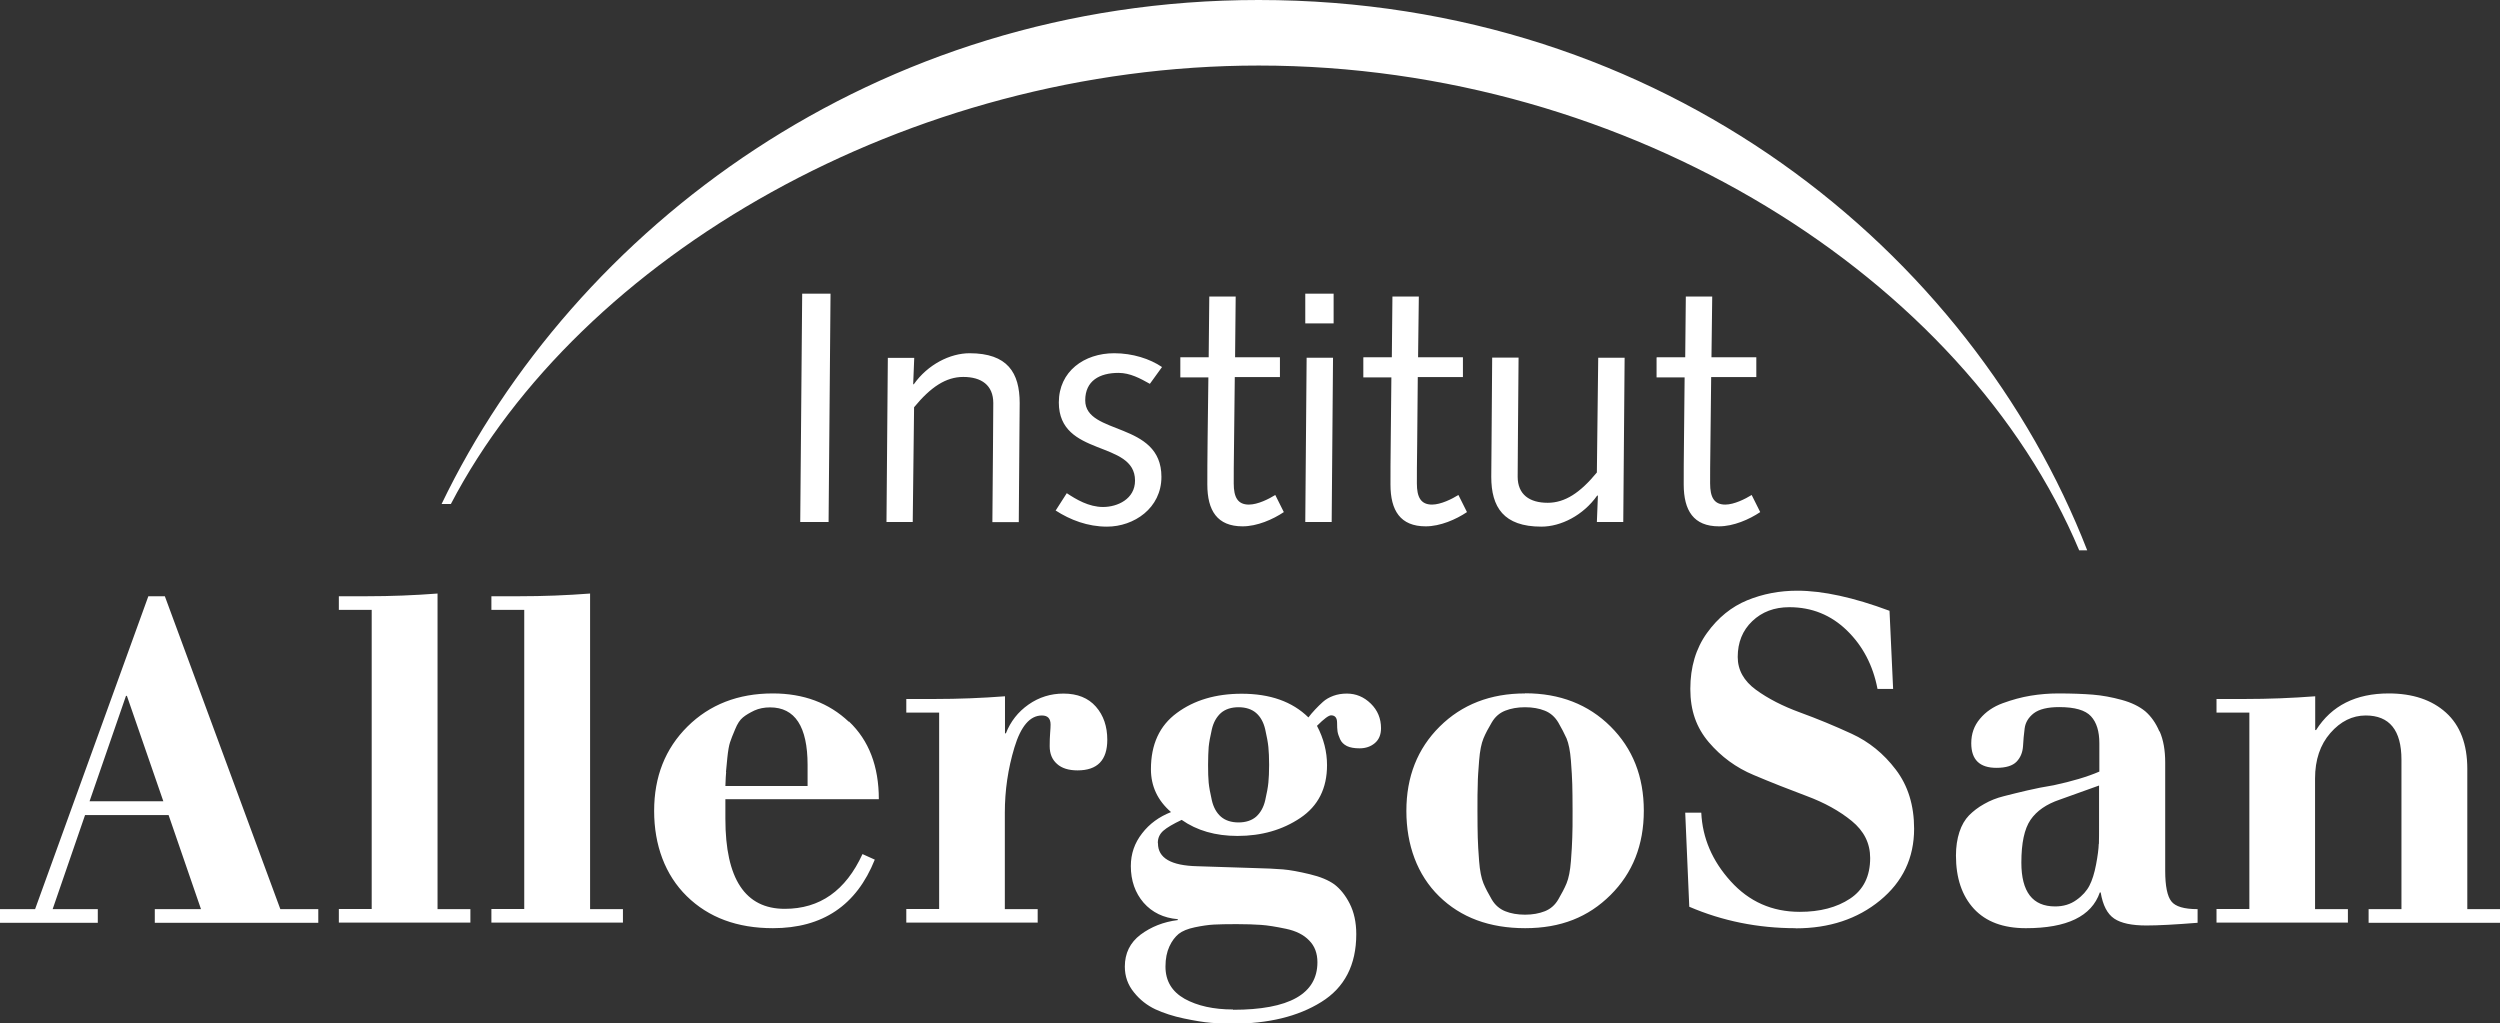
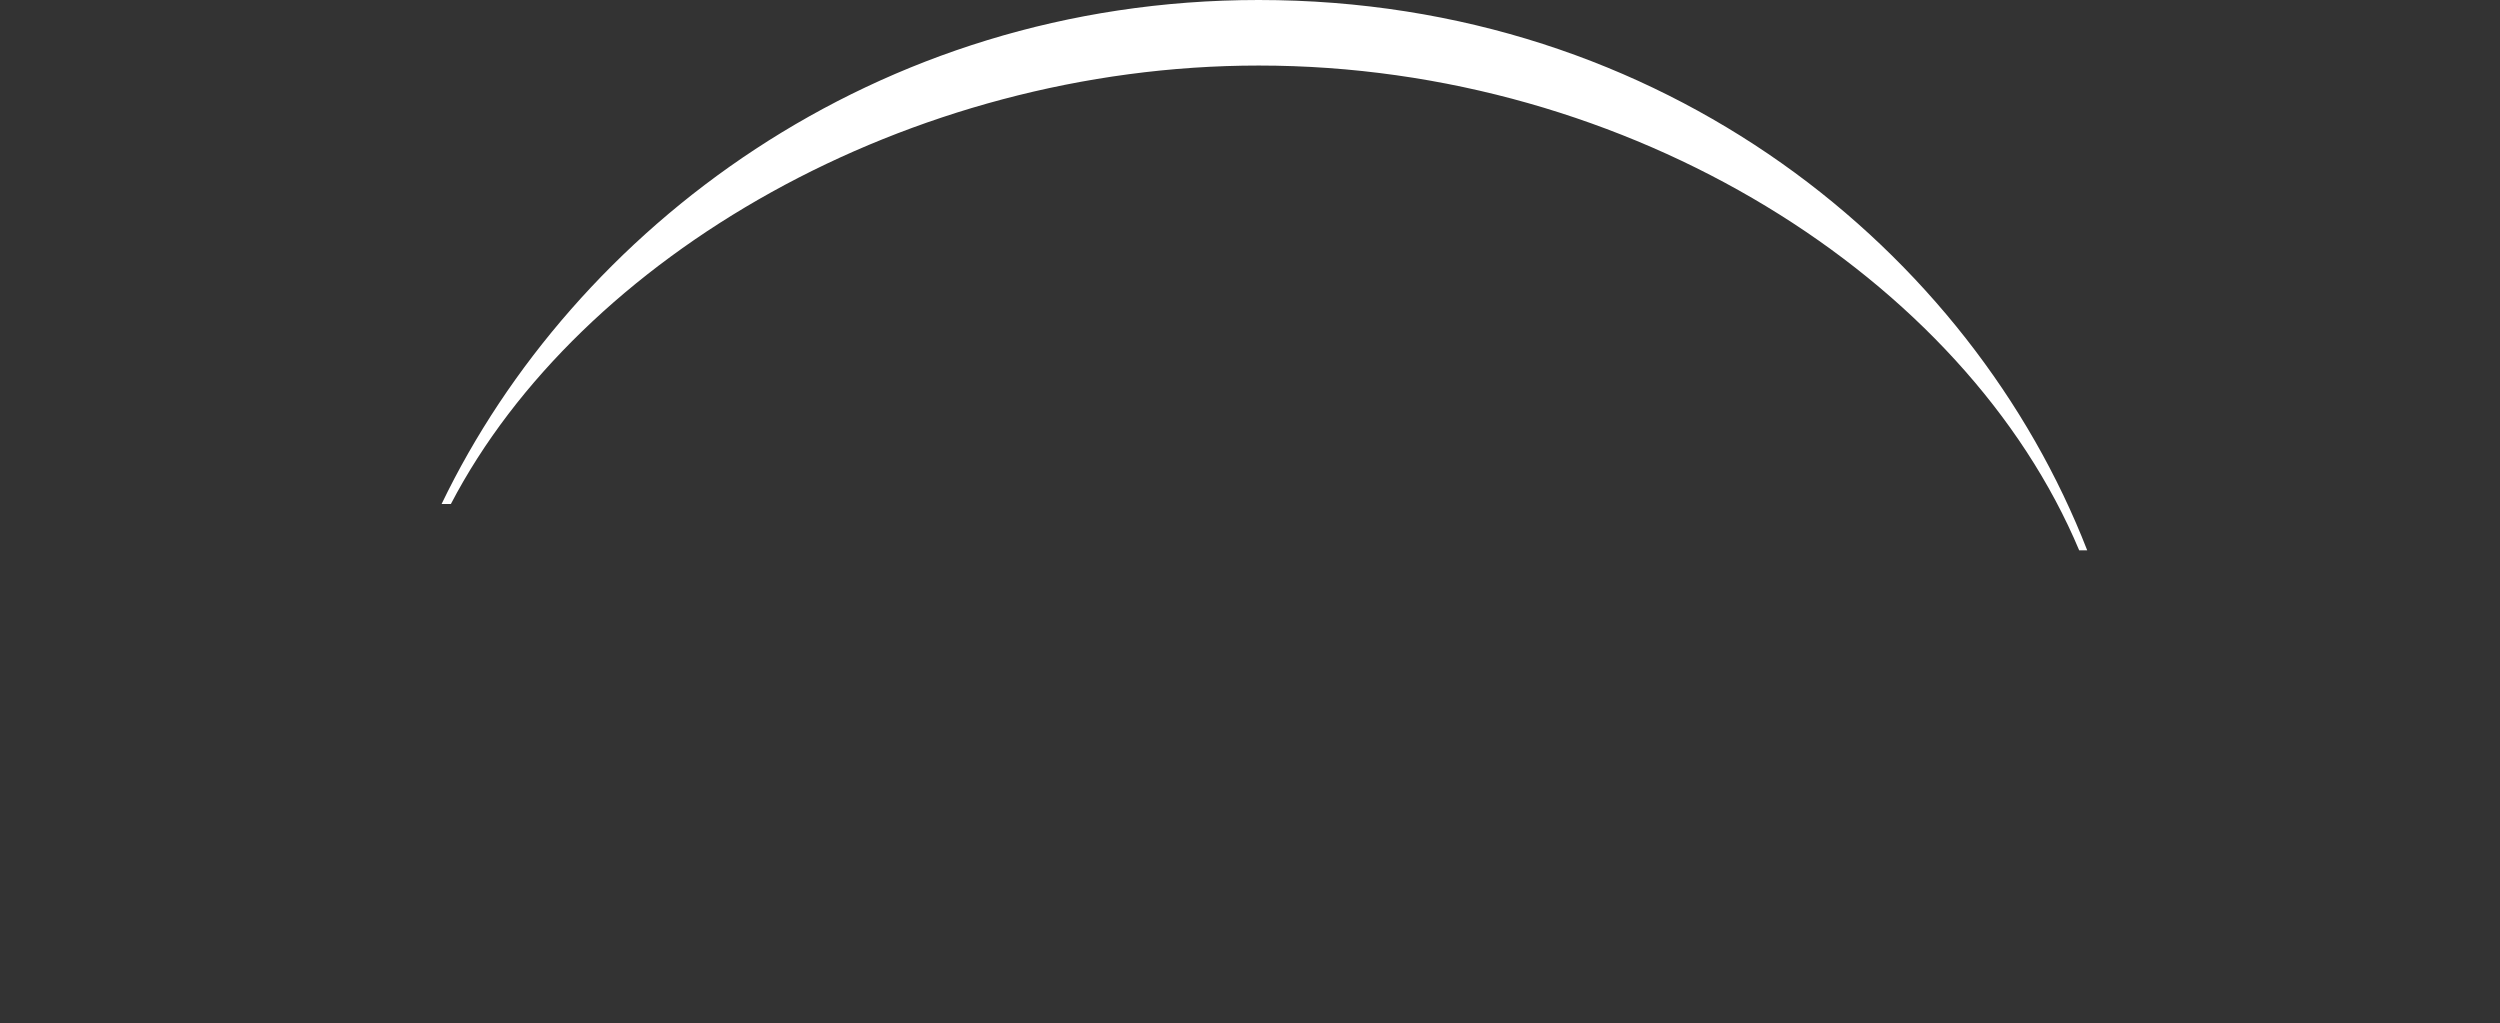
<svg xmlns="http://www.w3.org/2000/svg" id="Layer_2" data-name="Layer 2" viewBox="0 0 166.67 68.22">
  <rect x="0" y="0" width="166.67" height="68.22" fill="#333333" stroke="none" />
  <defs>
    <style>
      .cls-1 {
        fill: #fff;
      }
    </style>
  </defs>
  <g id="Layer_1-2" data-name="Layer 1">
    <g>
-       <path class="cls-1" d="M53.35,34.8h1.89l.13-15.22h-1.89l-.13,15.22h0ZM59.09,34.8h1.76l.09-7.65c1.12-1.36,2.13-2.02,3.28-2.02,1.21,0,2,.55,2,1.74,0,1.08-.02,2.05-.02,3.01l-.04,4.93h1.76l.04-5.43c0-.84.02-1.67.02-2.51,0-2.02-.81-3.32-3.34-3.32-1.3,0-2.79.75-3.72,2.07h-.04l.07-1.76h-1.76l-.09,10.95h0ZM70.37,34.03c.99.64,2.15,1.08,3.43,1.08,1.8,0,3.63-1.23,3.63-3.32,0-3.72-5.08-2.75-5.08-5.1,0-1.3.95-1.83,2.22-1.83.77,0,1.45.37,2.09.73l.81-1.12c-.81-.55-1.96-.92-3.19-.92-2,0-3.69,1.21-3.69,3.28,0,3.67,5.08,2.49,5.08,5.21,0,1.23-1.17,1.76-2.13,1.76s-1.8-.51-2.42-.92l-.75,1.17h0ZM78.69,23.84v1.32h1.87l-.05,4c-.02,1.52-.02,2.42-.02,3.14,0,1.74.66,2.79,2.35,2.79.97,0,2.02-.46,2.75-.95l-.57-1.14c-.42.26-1.16.64-1.76.64-.75,0-1.01-.5-1.01-1.41,0-.55,0-1.36.02-2.6l.05-4.49h3.01v-1.32h-2.99l.04-4.05h-1.76l-.04,4.05h-1.89ZM87.02,34.8h1.76l.09-10.95h-1.76l-.09,10.95h0ZM87.02,21.56h1.89v-1.98h-1.89v1.98h0ZM90.89,23.84v1.32h1.87l-.04,4c-.02,1.52-.02,2.42-.02,3.14,0,1.74.66,2.79,2.35,2.79.97,0,2.02-.46,2.75-.95l-.57-1.14c-.42.26-1.17.64-1.76.64-.75,0-1.01-.5-1.01-1.41,0-.55,0-1.36.02-2.6l.04-4.49h3.01v-1.32h-2.99l.05-4.05h-1.76l-.04,4.05h-1.89ZM99.44,29.28c0,.84-.02,1.67-.02,2.51,0,2.02.82,3.32,3.34,3.32,1.3,0,2.79-.75,3.72-2.07h.05l-.07,1.76h1.76l.09-10.95h-1.76l-.09,7.65c-1.12,1.36-2.13,2.02-3.28,2.02-1.21,0-2-.55-2-1.74,0-1.08.02-2.04.02-3.01l.04-4.93h-1.76l-.04,5.43h0ZM110.44,23.84v1.32h1.87l-.04,4c-.02,1.52-.02,2.42-.02,3.14,0,1.74.66,2.79,2.35,2.79.97,0,2.02-.46,2.75-.95l-.57-1.14c-.42.26-1.17.64-1.76.64-.75,0-1.01-.5-1.01-1.41,0-.55,0-1.36.02-2.6l.05-4.49h3.01v-1.32h-2.99l.05-4.05h-1.76l-.04,4.05h-1.89Z" />
-       <path class="cls-1" d="M6.52,61.52v-.91h-3.01l2.16-6.27h5.57l2.16,6.27h-3.08v.91h10.9v-.91h-2.53l-7.7-20.86h-1.1l-7.55,20.86H0v.91h6.52ZM5.97,53.42l2.43-7.03h.06l2.43,7.03h-4.93ZM31.36,61.52v-.91h-2.19v-21.04c-1.56.12-3.13.18-4.69.18h-1.89v.91h2.19v19.94h-2.19v.91h8.77ZM41.53,61.52v-.91h-2.19v-21.04c-1.56.12-3.13.18-4.69.18h-1.89v.91h2.19v19.94h-2.19v.91h8.77ZM56.59,48.12c-1.33-1.26-3.02-1.89-5.07-1.89-2.31,0-4.21.74-5.69,2.21-1.48,1.47-2.22,3.34-2.22,5.62s.73,4.27,2.18,5.69c1.45,1.42,3.36,2.13,5.74,2.13,3.31,0,5.57-1.52,6.79-4.57l-.82-.37c-1.12,2.44-2.84,3.65-5.18,3.65-2.64,0-3.96-2-3.96-6v-1.31h10.23c0-2.19-.66-3.92-1.99-5.18M48.4,51.46c.01-.15.04-.47.09-.94.05-.48.11-.82.18-1.03.07-.21.18-.5.34-.87.15-.37.32-.63.52-.79.19-.16.45-.31.76-.46.31-.14.66-.21,1.05-.21,1.66,0,2.5,1.28,2.5,3.84v1.4h-5.48c.02-.47.03-.78.05-.93M69.18,61.52v-.91h-2.19v-6.43c0-1.48.21-2.93.64-4.35.43-1.42,1.04-2.13,1.83-2.13.39,0,.58.2.58.61,0,.12-.01.31-.03.56-.02.25-.03.54-.03.87,0,.51.16.9.49,1.19.32.29.78.43,1.37.43,1.32,0,1.98-.68,1.98-2.04,0-.89-.25-1.63-.76-2.21-.51-.58-1.23-.87-2.16-.87-.85,0-1.63.24-2.33.73-.7.49-1.2,1.13-1.51,1.92h-.06v-2.47c-1.56.12-3.13.18-4.69.18h-1.89v.91h2.19v13.09h-2.19v.91h8.77ZM82.21,67.3c-1.3,0-2.38-.24-3.23-.71-.85-.48-1.28-1.19-1.28-2.15,0-.53.09-.97.26-1.34.17-.37.38-.64.62-.84.24-.19.6-.34,1.08-.44.48-.1.9-.16,1.26-.18.37-.02.87-.03,1.52-.03s1.19.02,1.63.05c.44.03.99.12,1.66.26.67.14,1.19.4,1.55.78.37.37.55.86.55,1.45,0,2.11-1.88,3.17-5.63,3.17M80.79,53.35c-.11-.48-.18-.87-.21-1.17-.03-.31-.04-.7-.04-1.19s.02-.88.04-1.19c.03-.3.1-.7.21-1.17.11-.48.32-.84.61-1.1.29-.25.69-.38,1.17-.38s.88.13,1.17.38c.29.25.5.62.61,1.1.11.48.18.87.21,1.17.03.31.05.7.05,1.19s-.02.88-.05,1.19c-.03.3-.1.7-.21,1.17-.11.48-.32.84-.61,1.1-.29.25-.69.38-1.17.38s-.88-.13-1.17-.38c-.29-.25-.5-.62-.61-1.1M77.19,56.19c0-.32.12-.59.37-.81.24-.21.65-.45,1.22-.72,1.01.71,2.25,1.07,3.72,1.07,1.6,0,3-.4,4.19-1.2,1.19-.8,1.78-1.97,1.78-3.52,0-.89-.22-1.77-.67-2.62.47-.47.78-.7.94-.7.26,0,.4.16.4.49,0,.24.01.44.03.58s.08.32.17.52c.09.2.24.35.46.46.21.1.49.15.84.15.41,0,.75-.12,1.02-.35.27-.23.41-.56.41-.99,0-.65-.23-1.2-.68-1.64-.46-.45-.99-.67-1.6-.67-.33,0-.63.05-.9.15-.27.1-.5.23-.69.4-.18.16-.36.34-.53.52-.17.18-.32.36-.44.52-1.08-1.06-2.56-1.58-4.45-1.58-1.73,0-3.17.43-4.32,1.28-1.16.85-1.73,2.1-1.73,3.75,0,1.14.45,2.09,1.34,2.86-.79.31-1.44.78-1.93,1.42-.5.64-.75,1.36-.75,2.18,0,.97.29,1.79.85,2.44.57.65,1.33,1.02,2.28,1.1v.06c-.96.12-1.78.45-2.48.97-.7.53-1.05,1.24-1.05,2.13,0,.65.2,1.22.61,1.72.4.5.88.87,1.43,1.13.55.25,1.18.46,1.9.61.72.15,1.32.25,1.81.29.49.04.95.06,1.4.06,2.41,0,4.4-.48,5.95-1.45,1.55-.96,2.33-2.47,2.33-4.52,0-.79-.15-1.47-.44-2.04-.29-.57-.64-.99-1.02-1.28-.39-.28-.93-.51-1.65-.68-.71-.17-1.3-.28-1.78-.32-.48-.04-1.13-.07-1.96-.09l-3.75-.12c-1.75-.04-2.62-.55-2.62-1.52M104.73,57.41c-.05.65-.15,1.14-.29,1.48-.14.34-.33.69-.55,1.07-.22.38-.52.64-.9.79-.38.15-.82.23-1.32.23s-.95-.08-1.32-.23c-.37-.15-.68-.41-.9-.79-.22-.38-.41-.73-.55-1.07-.14-.34-.24-.83-.29-1.48-.05-.65-.08-1.17-.09-1.57-.01-.4-.02-.99-.02-1.78s0-1.39.02-1.78c0-.4.04-.92.09-1.57.05-.65.15-1.14.29-1.48.14-.34.33-.69.55-1.06.22-.38.52-.64.9-.79.38-.15.82-.23,1.32-.23s.95.08,1.32.23c.38.15.68.42.9.79.22.38.4.73.55,1.06.14.34.24.83.29,1.48.05.65.08,1.17.09,1.57.01.39.02.99.02,1.78s0,1.39-.02,1.78c-.01.4-.04.92-.09,1.57M101.67,46.23c-2.31,0-4.21.74-5.69,2.21-1.48,1.47-2.22,3.34-2.22,5.62s.73,4.27,2.18,5.69c1.45,1.42,3.36,2.13,5.74,2.13s4.21-.74,5.69-2.21c1.48-1.47,2.22-3.34,2.22-5.62s-.74-4.15-2.22-5.62c-1.48-1.47-3.38-2.21-5.69-2.21M119.72,61.89c2.23,0,4.11-.62,5.62-1.86,1.51-1.24,2.27-2.83,2.27-4.78,0-1.56-.41-2.88-1.22-3.94-.81-1.07-1.79-1.86-2.94-2.39-1.15-.53-2.29-1-3.44-1.42-1.15-.42-2.13-.92-2.94-1.51-.81-.59-1.22-1.32-1.22-2.19,0-.97.32-1.77.97-2.39.65-.62,1.47-.93,2.47-.93,1.5,0,2.78.52,3.84,1.55,1.06,1.03,1.74,2.33,2.04,3.9h1.04l-.24-5.21c-2.39-.89-4.44-1.34-6.15-1.34-1.18,0-2.29.21-3.34.64-1.04.43-1.94,1.15-2.68,2.18-.74,1.03-1.11,2.27-1.11,3.73s.41,2.58,1.23,3.55c.82.96,1.82,1.7,3,2.19,1.18.5,2.36.96,3.53,1.4,1.18.44,2.18.99,3,1.66.82.67,1.23,1.49,1.23,2.47,0,1.22-.45,2.12-1.34,2.71-.89.59-2.01.88-3.35.88-1.85,0-3.38-.68-4.61-2.04-1.23-1.36-1.88-2.88-1.96-4.57h-1.07l.27,6.27c2.21.95,4.58,1.43,7.09,1.43M143.96,48.76c-.24-.57-.56-1.01-.94-1.34-.39-.32-.91-.58-1.57-.76-.66-.18-1.3-.3-1.93-.35-.63-.05-1.4-.08-2.31-.08-.61,0-1.22.05-1.83.15-.61.1-1.23.27-1.86.5-.63.23-1.14.58-1.52,1.04-.39.46-.58,1-.58,1.63,0,1.1.56,1.64,1.68,1.64.63,0,1.08-.14,1.34-.41.26-.27.4-.61.43-1.02.02-.41.06-.81.11-1.2.05-.39.25-.73.61-1.01.36-.27.92-.41,1.69-.41,1.04,0,1.74.2,2.12.61.38.41.56,1.01.56,1.8v1.89c-.81.35-1.83.65-3.04.91-.63.1-1.22.22-1.78.35-.56.13-1.08.26-1.55.38-.48.12-.91.29-1.31.52-.4.22-.73.48-1.01.76-.27.28-.49.65-.64,1.11-.15.46-.23.98-.23,1.57,0,1.5.4,2.68,1.2,3.55.8.86,1.95,1.29,3.46,1.29,2.74,0,4.38-.79,4.93-2.38h.06c.14.85.44,1.43.9,1.74.46.31,1.17.46,2.15.46.77,0,1.91-.06,3.41-.18v-.91c-.89,0-1.48-.17-1.75-.52-.27-.34-.41-1.02-.41-2.04v-7.22c0-.81-.12-1.5-.37-2.07M139.92,56.25c-.01.35-.07.81-.18,1.39-.11.58-.26,1.05-.44,1.4-.18.35-.47.68-.87.96-.4.29-.87.43-1.42.43-1.5,0-2.25-.97-2.25-2.92,0-1.3.2-2.25.61-2.85.41-.6,1.06-1.05,1.95-1.35l2.62-.94v2.62c0,.51,0,.93-.01,1.28M156.53,61.52v-.91h-2.19v-8.71c0-1.24.34-2.25,1.02-3.03.68-.78,1.47-1.17,2.36-1.17,1.58,0,2.38.98,2.38,2.95v9.96h-2.19v.91h8.77v-.91h-2.19v-9.35c0-1.64-.47-2.89-1.42-3.75-.94-.85-2.22-1.28-3.82-1.28-2.19,0-3.81.81-4.84,2.44h-.06v-2.25c-1.56.12-3.13.18-4.69.18h-1.89v.91h2.19v13.09h-2.19v.91h8.77Z" />
      <path class="cls-1" d="M138.61,36.69h.54C131.4,16.77,110.97,0,83.91,0c-25.63,0-45.65,15.29-54.47,33.6h.62c8.6-16.48,30.47-29.23,53.86-29.23,24.83,0,47.1,14.22,54.7,32.33" />
    </g>
  </g>
</svg>